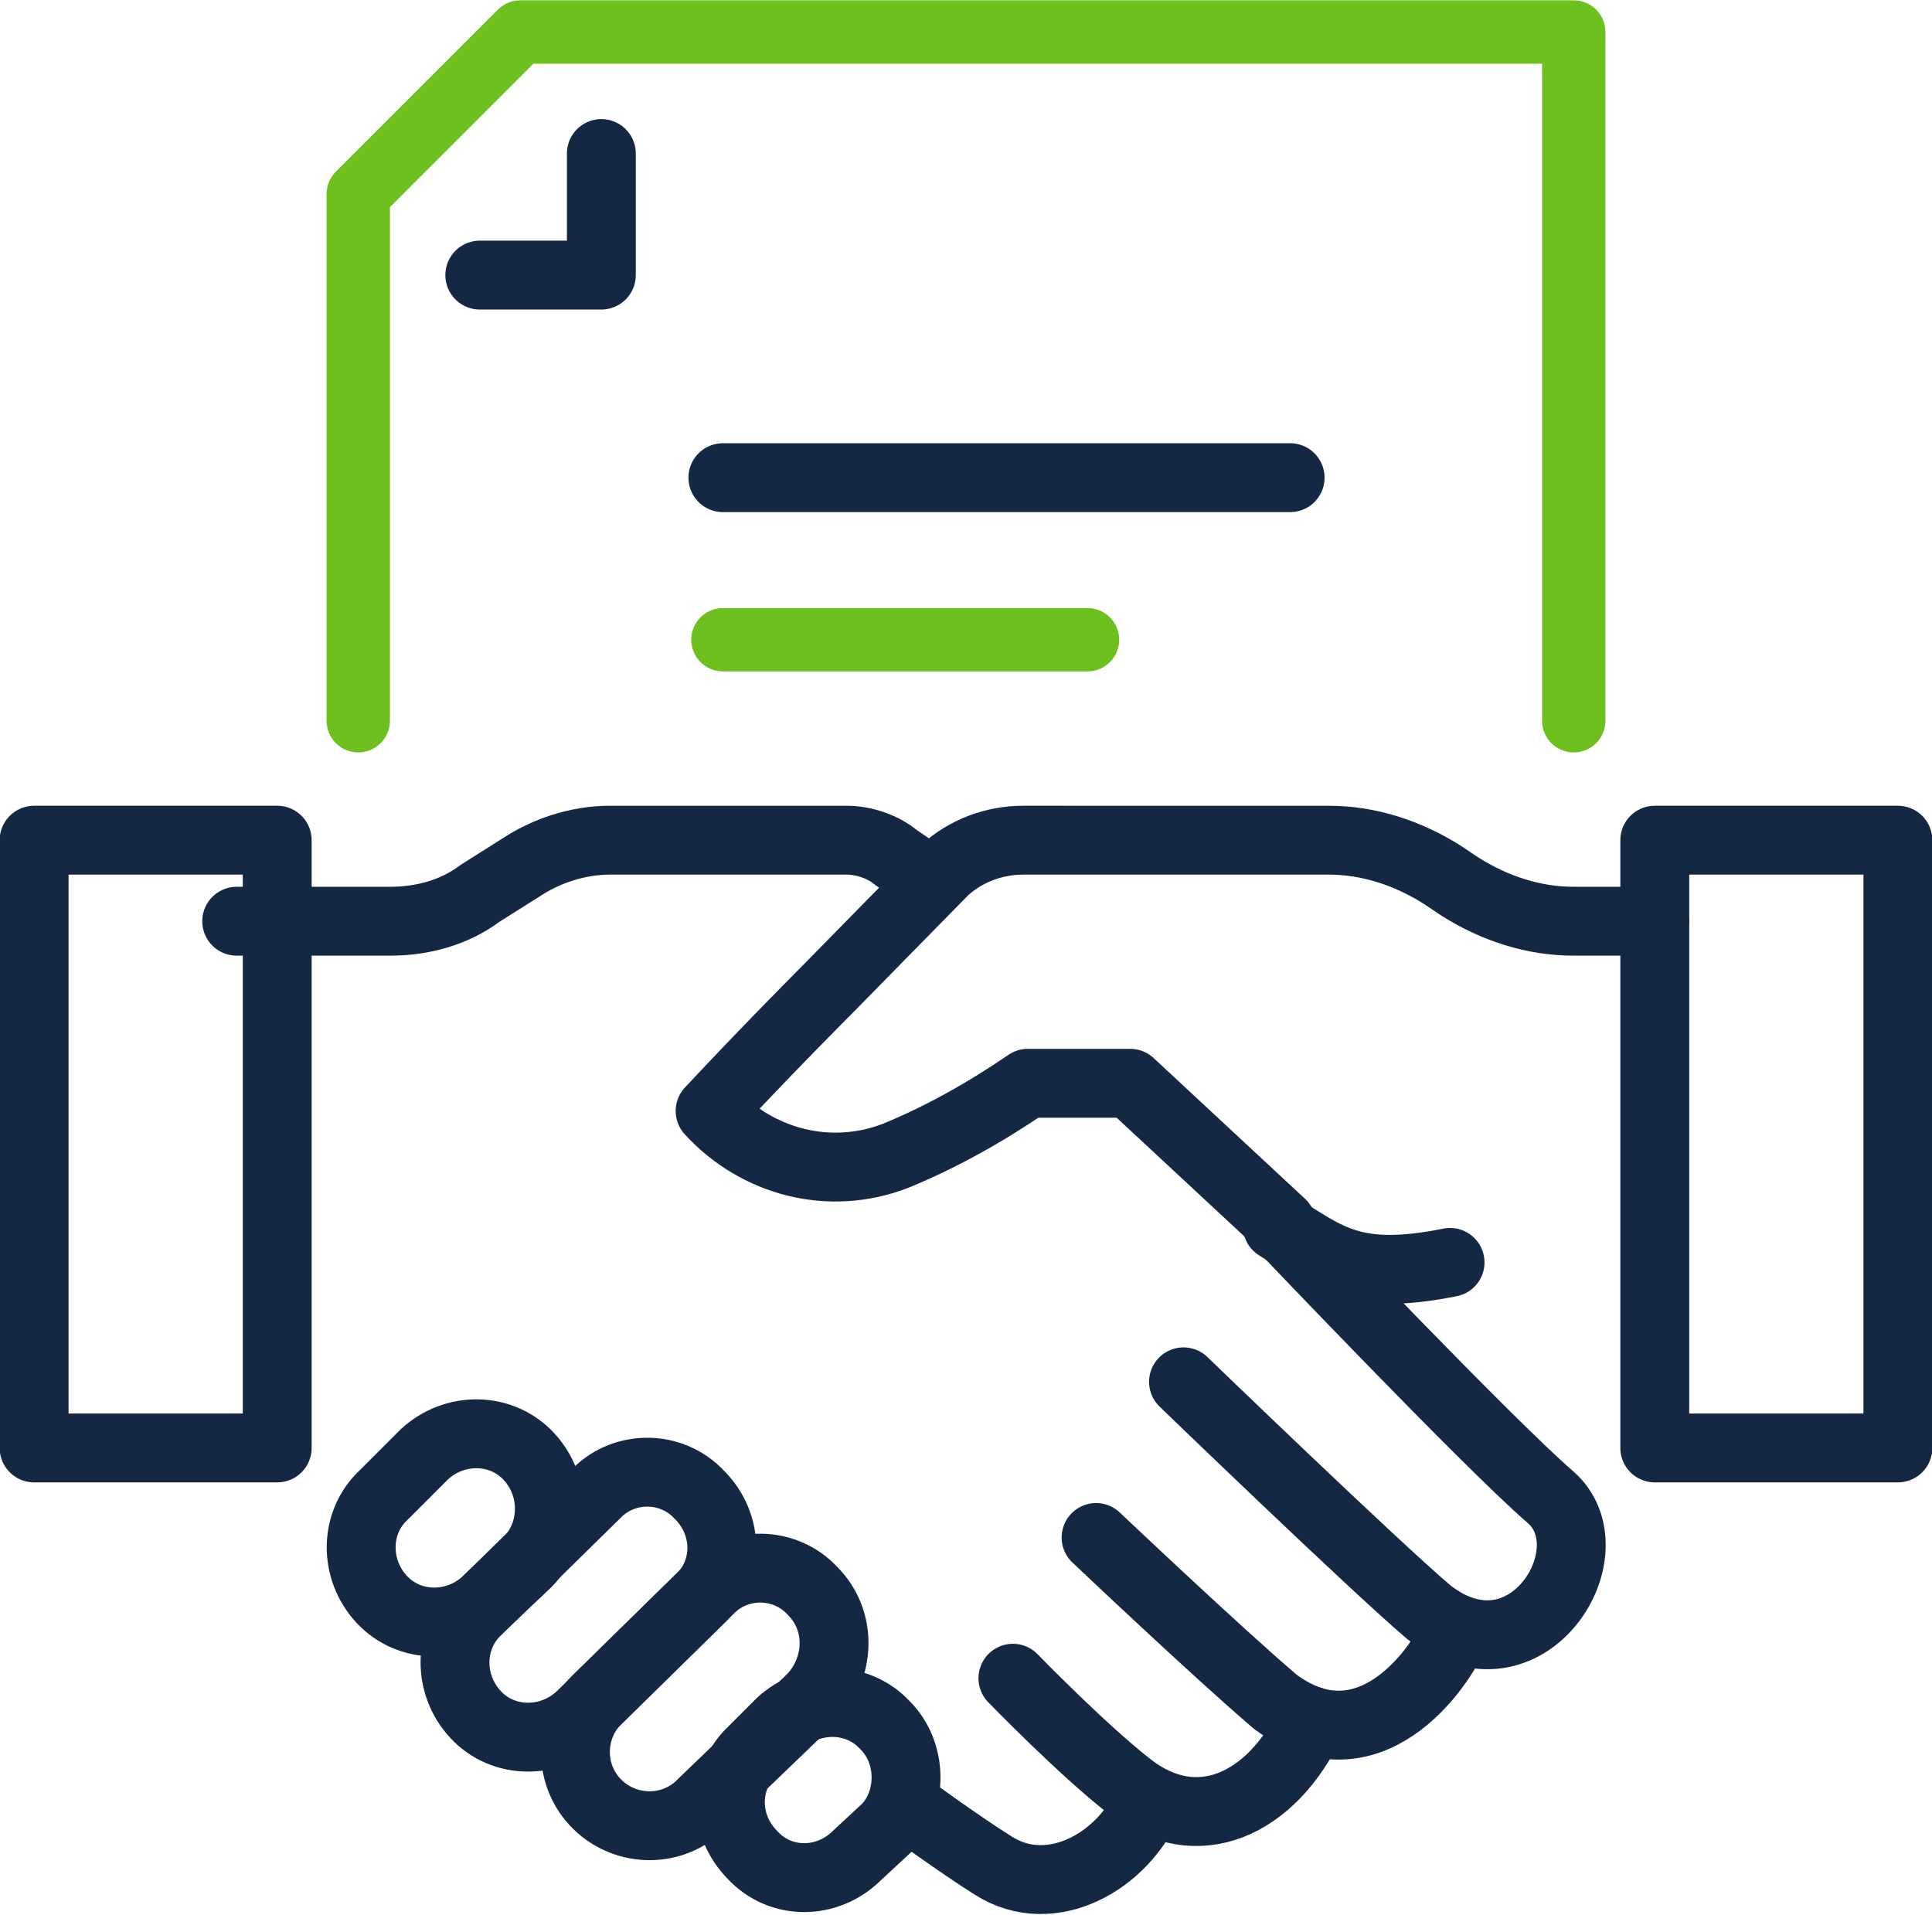
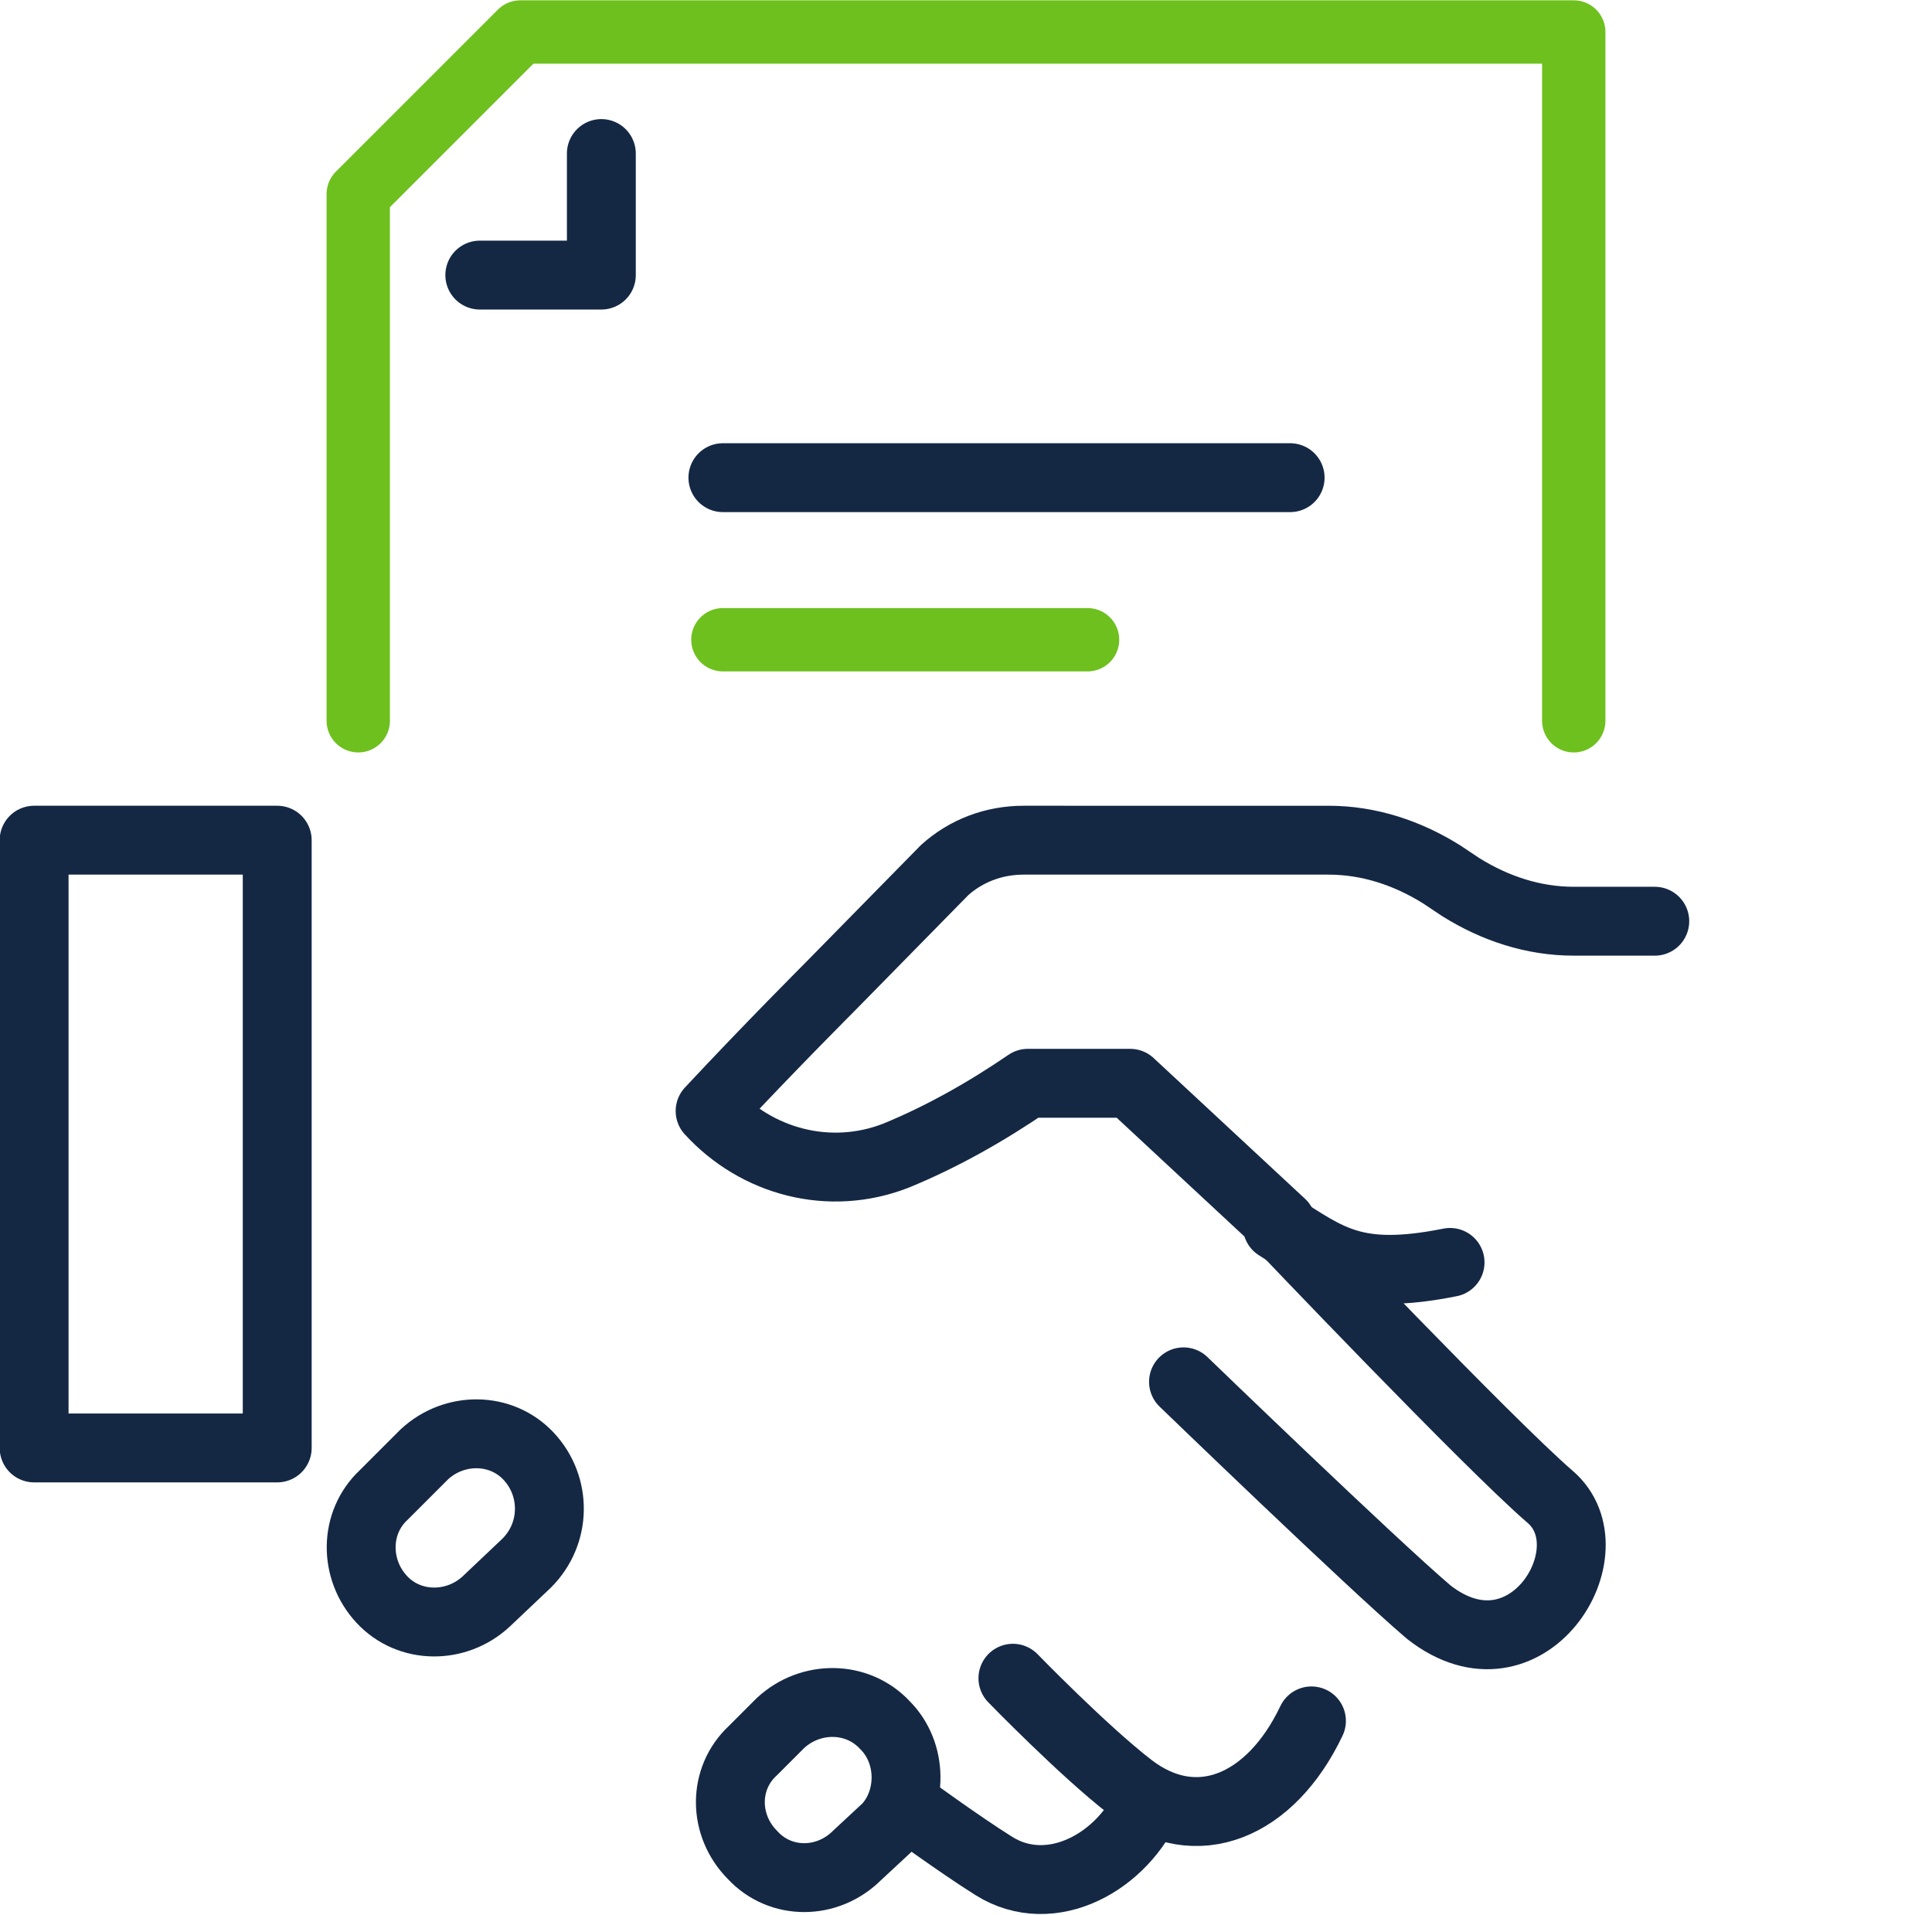
<svg xmlns="http://www.w3.org/2000/svg" version="1.1" id="Layer_1" x="0px" y="0px" viewBox="0 0 90.6 89.8" style="enable-background:new 0 0 90.6 89.8;" xml:space="preserve">
  <style type="text/css">
	.st0{fill:none;stroke:#6EC01E;stroke-width:2.97;stroke-linecap:round;stroke-linejoin:round;}
	.st1{fill:none;stroke:#142844;stroke-width:3.23;stroke-linecap:round;stroke-linejoin:round;}
</style>
  <polyline class="st0" points="73.8,33.8 73.8,1.5 24.4,1.5 16.8,9.1 16.8,33.8 " />
  <polyline class="st1" points="28.2,7.2 28.2,12.9 22.5,12.9 " />
  <line class="st1" x1="60.5" y1="22.4" x2="33.9" y2="22.4" />
  <line class="st0" x1="51" y1="30" x2="33.9" y2="30" />
  <path class="st1" d="M77.6,43.2h-3.8c-1.9,0-3.7-0.6-5.3-1.6L67.6,41c-1.6-1-3.4-1.6-5.3-1.6H48c-1.4,0-2.7,0.5-3.7,1.4l-5.4,5.5  c0,0-2.8,2.8-5.6,5.8c2.2,2.4,5.6,3.3,8.7,2.1c2.2-0.9,4.3-2.1,6.2-3.4h4.8l7.1,6.6" />
  <path class="st1" d="M60,57.4c0,0,9.8,10.3,12.7,12.8s-1.1,9-5.7,5.4c-2.7-2.3-11.5-10.8-11.5-10.8" />
-   <path class="st1" d="M68.3,76.4c-0.8,2-4.2,6.6-8.5,3.4c-2.7-2.3-8.4-7.7-8.4-7.7" />
  <path class="st1" d="M61.5,80.7c-1.9,4-5.4,5.5-8.5,3.1c-2.2-1.7-5.5-5.1-5.5-5.1" />
  <path class="st1" d="M53.9,84.4c-1.2,2.9-4.6,4.8-7.3,3.1c-1.6-1-4.2-2.9-4.2-2.9" />
-   <path class="st1" d="M11.1,43.2h7.2c1.5,0,3-0.4,4.2-1.3l1.9-1.2c1.2-0.8,2.7-1.3,4.2-1.3h11.1c0.8,0,1.7,0.3,2.3,0.8l1.6,1.1" />
  <rect x="1.6" y="39.4" class="st1" width="11.4" height="28.5" />
-   <rect x="77.6" y="39.4" class="st1" width="11.4" height="28.5" />
  <path class="st1" d="M24.8,68.3L24.8,68.3c-1.3-1.4-3.5-1.4-4.9-0.1L18,70.1c-1.4,1.3-1.4,3.5-0.1,4.9c1.3,1.4,3.5,1.4,4.9,0.1  l1.9-1.8C26.1,71.9,26.1,69.7,24.8,68.3C24.8,68.3,24.8,68.3,24.8,68.3z" />
-   <path class="st1" d="M32.8,70.1L32.8,70.1c-1.3-1.4-3.5-1.4-4.8-0.1c0,0,0,0,0,0l-5.6,5.5c-1.4,1.3-1.4,3.5-0.1,4.9  c1.3,1.4,3.5,1.4,4.9,0.1l5.6-5.5C34.2,73.7,34.2,71.5,32.8,70.1C32.9,70.1,32.9,70.1,32.8,70.1z" />
-   <path class="st1" d="M38.1,74.6L38.1,74.6c-1.3-1.4-3.5-1.4-4.8-0.1c0,0,0,0,0,0l-5.2,5.1c-1.4,1.3-1.5,3.5-0.2,4.9  c1.3,1.4,3.5,1.5,4.9,0.2c0,0,0.1-0.1,0.1-0.1l5.2-5C39.4,78.2,39.5,76,38.1,74.6C38.2,74.6,38.2,74.6,38.1,74.6z" />
  <path class="st1" d="M41.5,80.9L41.5,80.9c-1.3-1.4-3.5-1.4-4.9-0.1l-1.3,1.3c-1.4,1.3-1.4,3.5,0,4.9c1.3,1.4,3.5,1.4,4.9,0l1.4-1.3  C42.8,84.4,42.8,82.2,41.5,80.9z" />
  <path class="st1" d="M68,59.2c-4.5,0.9-5.7-0.2-8.1-1.7" />
</svg>